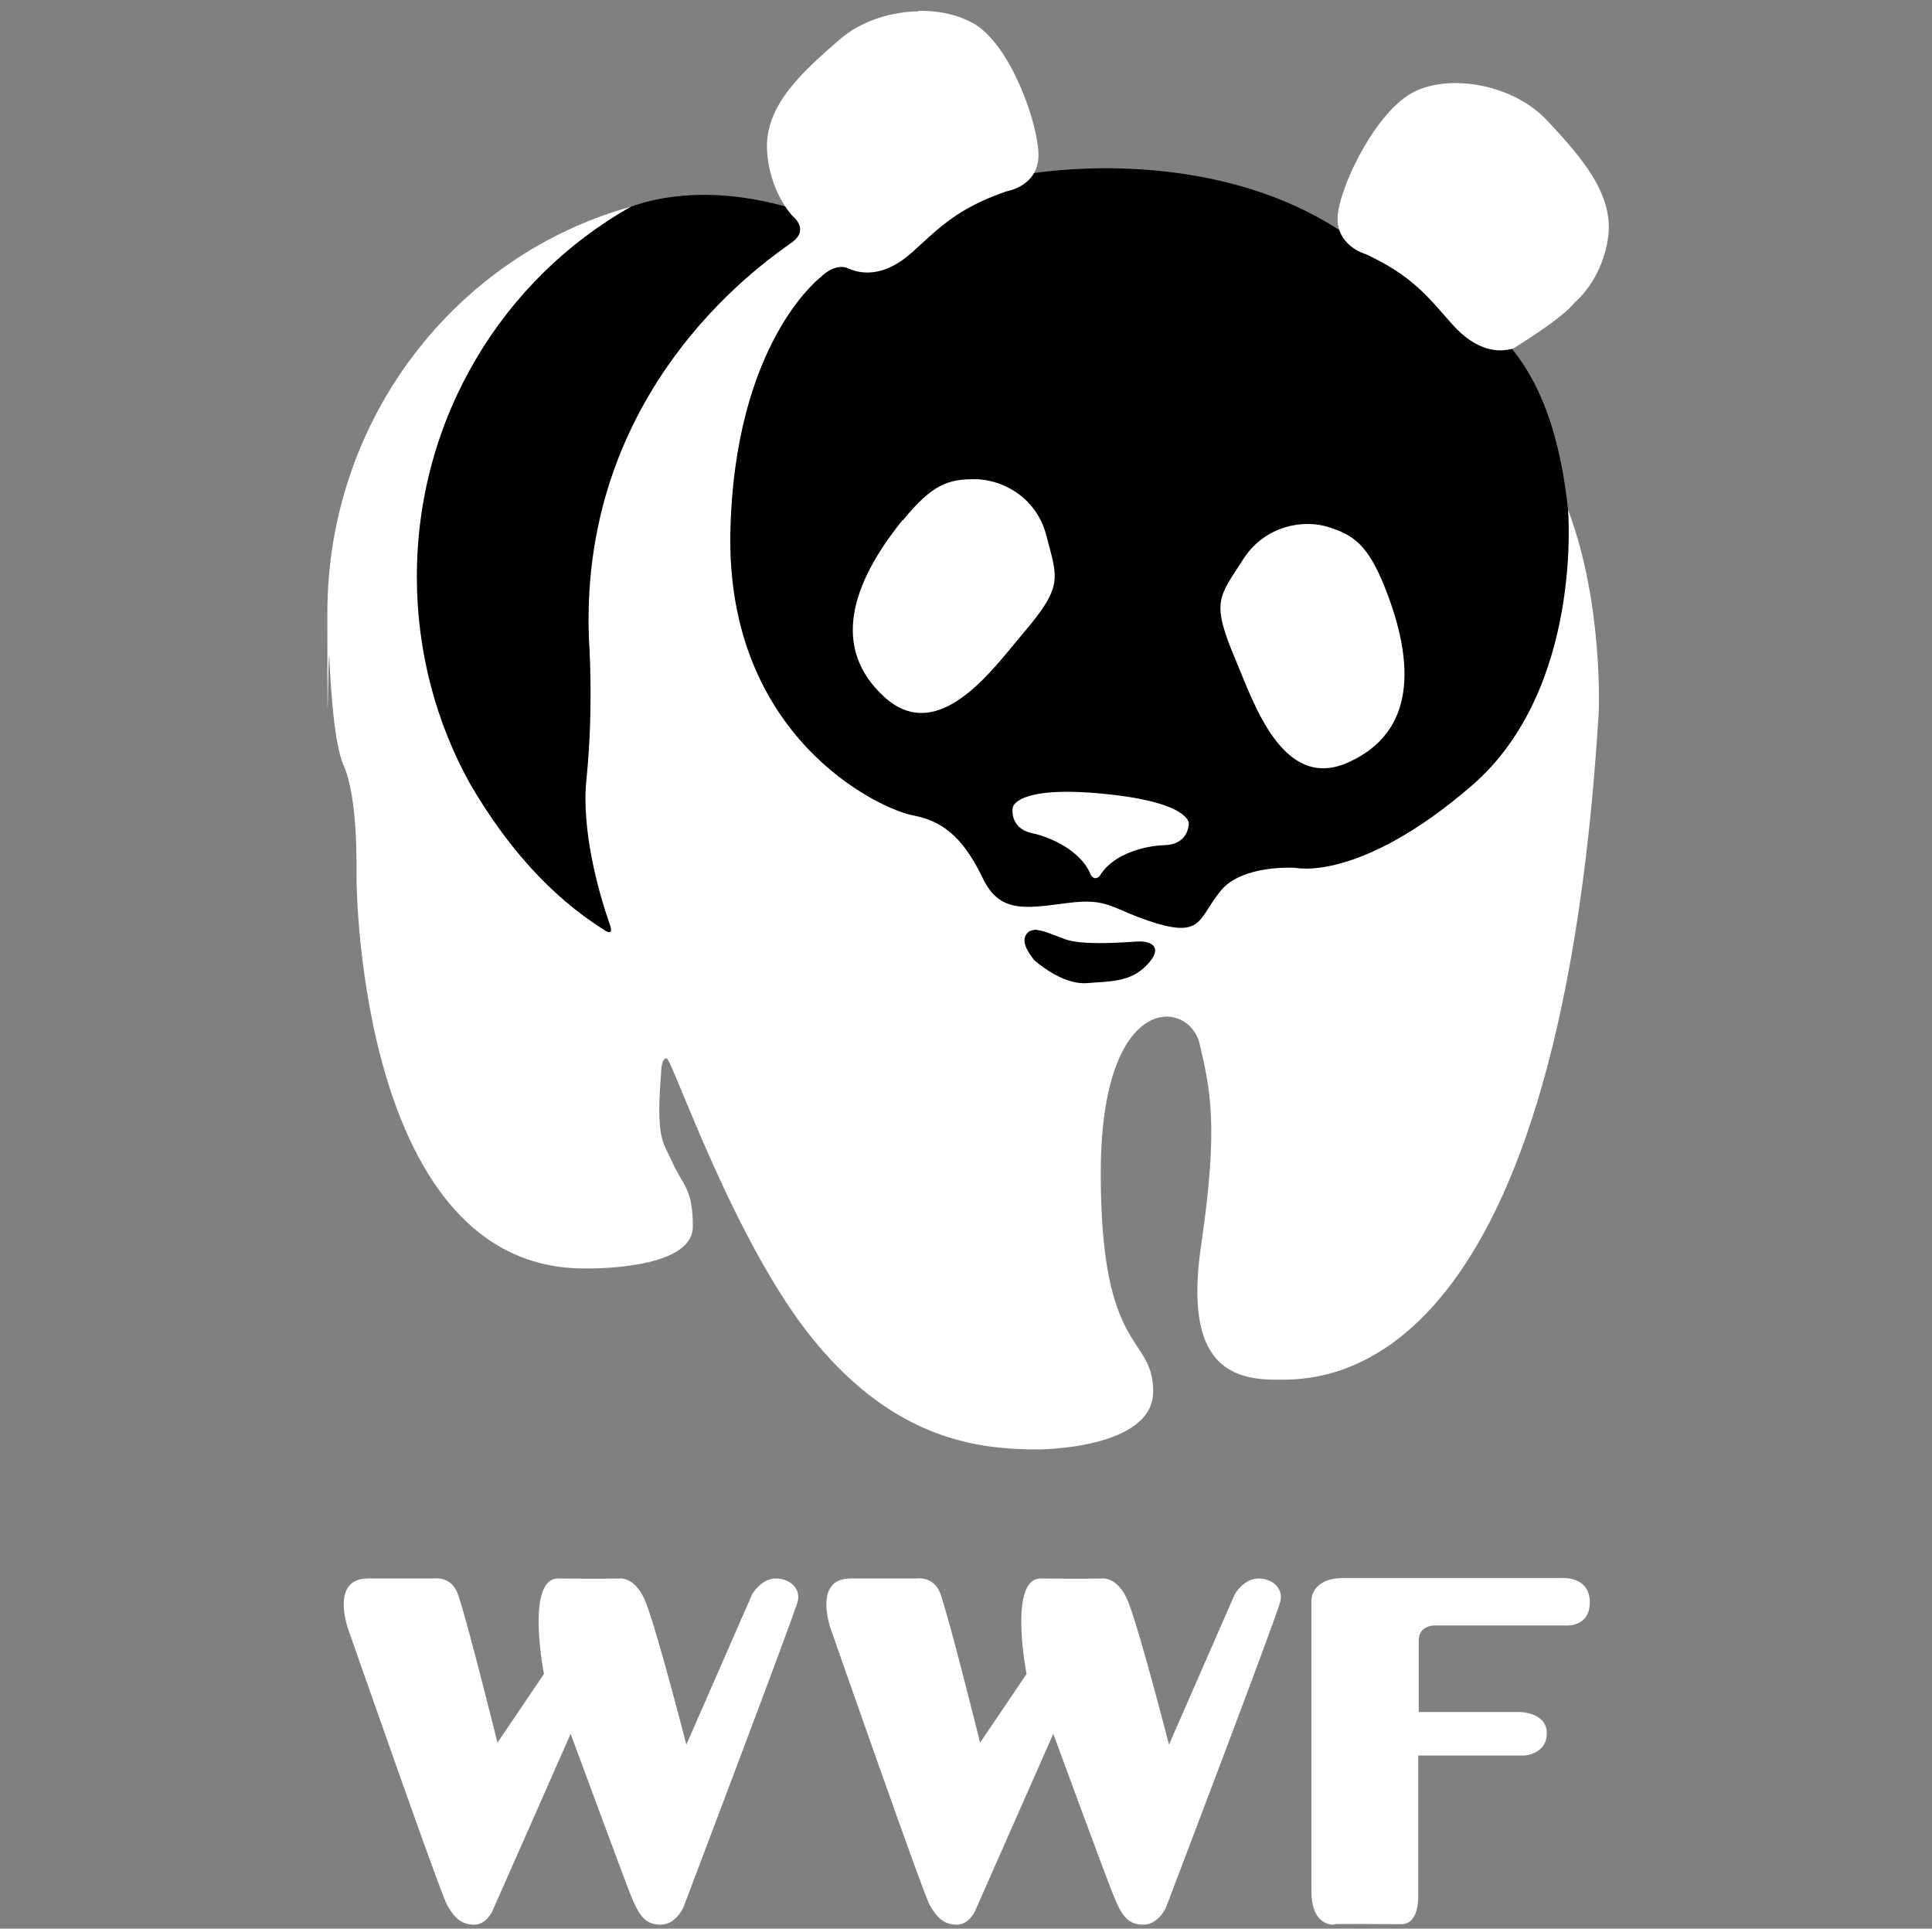
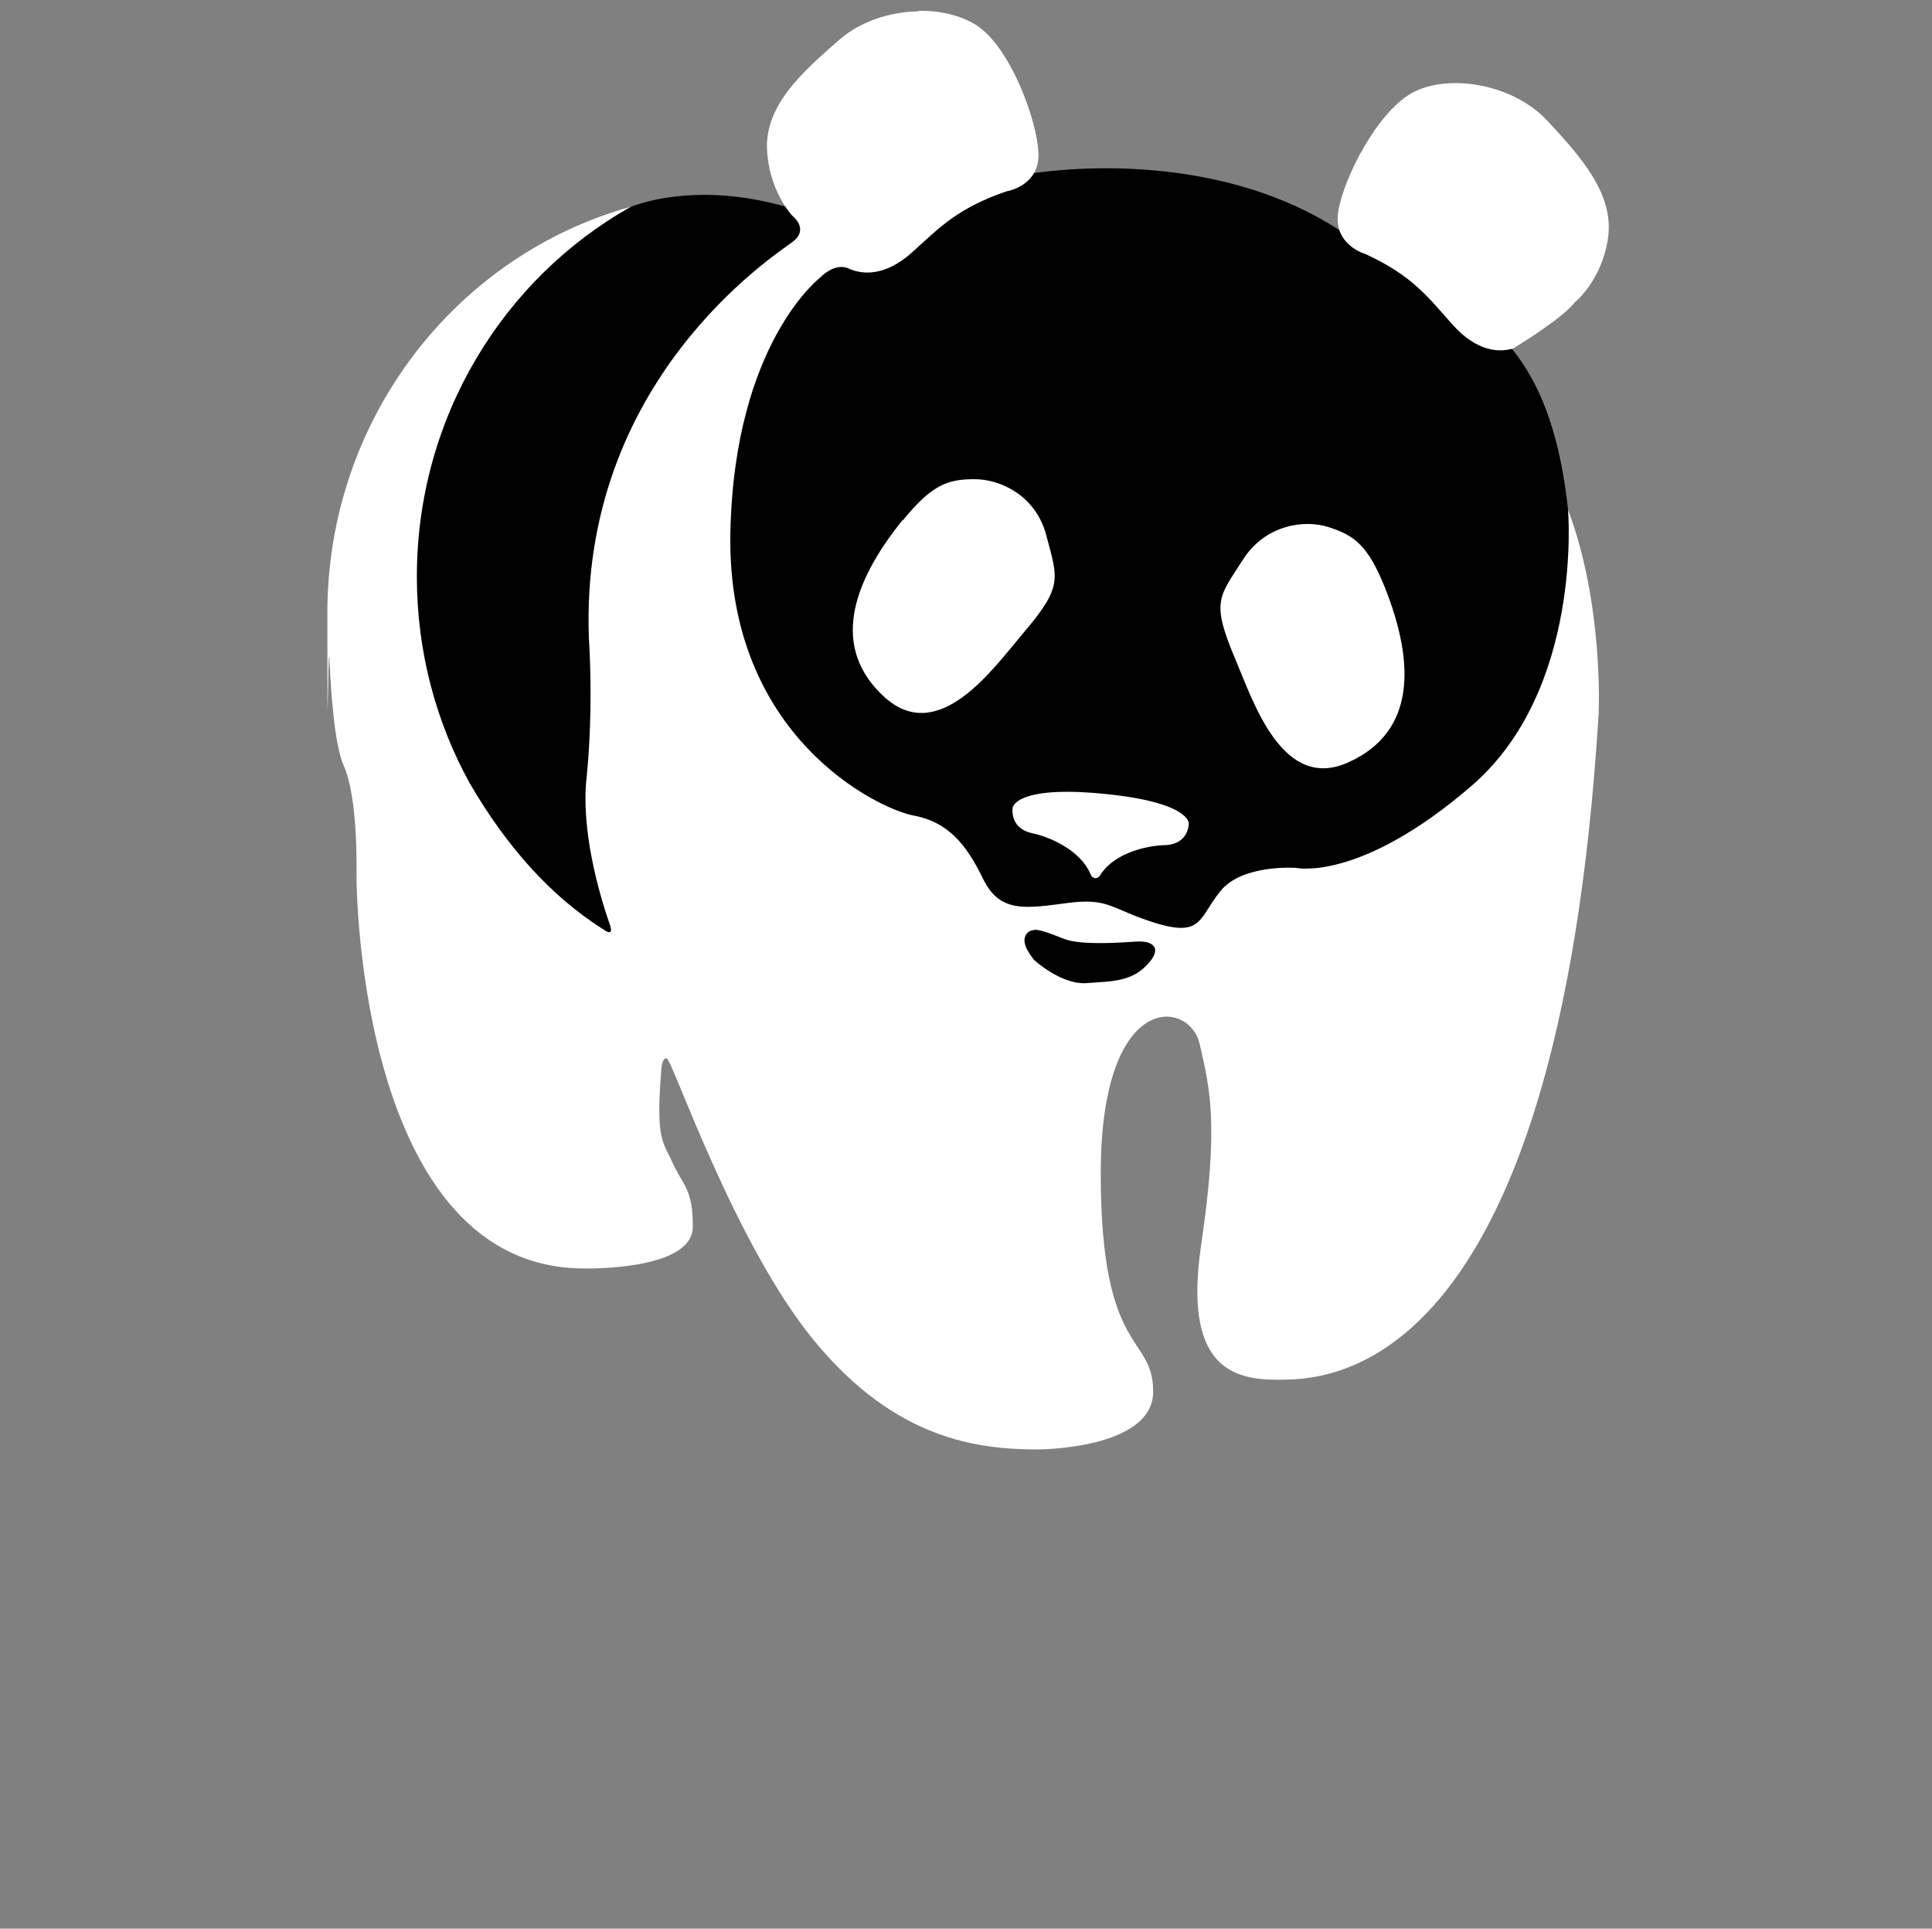
<svg xmlns="http://www.w3.org/2000/svg" id="Layer_1" data-name="Layer 1" version="1.1" viewBox="0 0 390.7 390">
  <rect x="0" y="0" width="390.7" height="390" fill="#808080" stroke="none" />
  <defs>
    <style>
      .cls-1 {
        fill: #000;
      }

      .cls-1, .cls-2 {
        stroke-width: 0px;
      }

      .cls-2 {
        fill: #fff;
      }
    </style>
  </defs>
  <path id="background" class="cls-1" d="M127.6,41.8c5.1-1.9,17.7-4.8,35.2,1.2,19.5-1.5,25.5-4.5,43-7.5s45.5-2.5,66.5,12,41,15,45,57.5-3.5,57.5-8,67-58,23.5-67.5,27-47.5,11.5-57,9-70.5-13-79-19.5-33.5-60-31.5-69,14.5-51,24-59,20.6-15.4,29.3-18.7Z" />
  <path id="foreground" class="cls-2" d="M185.6,2.3c-5.6.1-11.5,2-15.7,5.6-7.5,6.5-15,13.2-14.8,22,.3,8.8,5.2,13.8,5.2,13.8,0,0,3.4,2.6,0,5.2-3.4,2.6-43.3,28-41.2,80.4,0,0,1,13.6-.5,28.2-1.1,10.4,2.5,23.1,4.7,29.4,0,0,1.1,2.7-1.2,1.1-10.8-6.8-19.7-16.9-27.1-29.6-6.8-12.3-10.7-26.6-10.7-41.8,0-32.2,17.5-60.3,43.3-74.8-35.4,9.8-61.4,42.9-61.4,82.2s.1,6,.4,8.9c.3,6.8,1,17.6,2.9,21.9,2.9,6.5,2.6,20.5,2.6,22.8s.8,79.1,46.2,78.9c0,0,21.6.5,21.8-8.3.1-7.8-2.1-8.6-4.1-13.1-1.9-4.3-3.4-4.5-2.3-18.3,0,0,0-2.8,1.1-2.8s13.7,37.6,30,57.3c16.3,19.7,32.7,21.8,45.1,21.8,0,0,23.3,0,23.3-11.7s-10.6-7-10.6-44.1,17.9-35.3,20-26.2c2.1,9.1,3.9,16.3.3,40.7-3.6,24.4,6.2,27.2,15.3,27.2s56.8,1.5,65.1-134.9c0,0,1-22-6.2-41,0,0,3.1,36.3-19.5,55.8s-35.5,16.6-35.5,16.6c0,0-10.9-.8-15.3,4.7-4.4,5.4-3.6,9.3-13,6.5-9.3-2.9-9.4-5.2-17.9-4.1s-13.7,2.1-17.1-4.9c-3.4-7-7.1-11.5-14.1-12.8-7-1.3-37.8-15.9-37-57.2.8-38.4,18.2-51.6,18.2-51.6,0,0,2.9-3.1,5.7-1.8,2.9,1.3,7.5,1.6,13-3.4s9.1-8.8,18.9-12.2c0,0,6.8-1,6.5-7.8-.3-6.7-5.7-21.5-12.7-25.9-3.1-1.9-7.2-2.9-11.6-2.8ZM209.1,188c1.6,0,3.8,1,6.2,1.9,3.5,1.3,11.4.7,14.5.5,3.1-.2,5.2,1.1,2.7,4.1-3.4,4.1-7.5,3.9-12.7,4.3s-10.7-4.7-10.7-4.7c-.3-.5-2.8-3.2-1.6-5.1.4-.6.9-.9,1.6-.9ZM182.6,105.2c6-7.4,9.3-8.3,14.5-8.3s12.4,3.3,14.5,11.4c2.3,8.8,3.5,10.2-4.9,20-6,7.1-16.9,22.5-27.8,12.7-10.9-9.9-6.8-22.9,3.6-35.8ZM280.1,118.9c-3.5-8.8-6.4-10.7-11.4-12.3-4.9-1.6-12.8-.5-17.3,6.5-4.9,7.7-6.6,8.4-1.5,20.4,3.6,8.5,9.5,26.8,22.9,20.6,13.4-6.1,13.4-19.8,7.3-35.2ZM222.6,176.8c2.8-4.3,9.2-5.8,13-5.9,4.9-.2,4.8-4.4,4.8-4.4,0,0,.3-4.3-17.4-6-17.7-1.7-18.2,2.8-18.2,2.8,0,0-.8,4.2,4,5.2,3.7.8,9.7,3.5,11.7,8.2.4,1.1,1.5,1.2,2.1.1ZM306.2,70.4c-3,1-7.6.7-12.5-4.8s-8-9.8-17.5-14.2c0,0-6.6-1.8-5.6-8.5s8.1-20.8,15.5-24.4c7.4-3.6,20-1.4,26.8,5.9,6.8,7.3,13.5,14.8,12.3,23.6-1.2,8.7-6.7,13.1-6.7,13.1h0c-2.6,3.4-12.4,9.3-12.4,9.3Z" />
-   <path id="WWF" class="cls-2" d="M74.5,319.2h13.2s3.4-.6,4.8,2.9c1.6,4.1,8.1,30.3,8.1,30.3l9.4-13.9s-3.8-19.4,2.9-19.3c8.1.1,12.6,0,12.6,0,0,0,3.2-.3,5.2,5.1,2.4,6.3,8.1,28.5,8.1,28.5l13.3-30.4s1.8-3.2,4.8-3.2,5.1,2.2,4.4,4.7c-1.1,3.8-23.1,61.8-23.1,61.8,0,0-1.5,3.5-4.6,3.5s-4.4-1.8-6.1-6.1-12.1-32.5-12.1-32.5l-15.8,35.8s-1.2,2.8-3.7,2.8-4-1.3-5.5-4c-1.5-2.8-20-55.8-20-55.8,0,0-3.7-10.2,4-10.2ZM172.1,319.2h13.2s3.4-.6,4.8,2.9c1.6,4.1,8.1,30.3,8.1,30.3l9.4-13.9s-3.8-19.4,2.9-19.3c8.1.1,12.6,0,12.6,0,0,0,3.2-.3,5.2,5.1,2.4,6.3,8.1,28.5,8.1,28.5l13.3-30.4s1.8-3.2,4.8-3.2,5.1,2.2,4.4,4.7c-1,3.8-23.1,61.8-23.1,61.8,0,0-1.5,3.5-4.6,3.5s-4.4-1.8-6.1-6.1c-1.7-4.2-12.1-32.5-12.1-32.5l-15.8,35.8s-1.2,2.8-3.7,2.8-4-1.3-5.5-4c-1.5-2.8-20-55.8-20-55.8,0,0-3.7-10.2,4-10.2ZM269.7,389.2s-4.5.4-4.5-6.8v-58.9s0-4.4,6.5-4.4h44.4s5.4-.3,5.4,4.9-5,4.7-5,4.7h-26.5s-3.1,0-3.1,3v14.5h20.4s5.5,0,5.5,4.3-4.6,4.5-4.6,4.5h-21.4v28.3s.3,5.8-3.4,5.8c-2.6,0-13.5-.1-13.5,0Z" />
</svg>